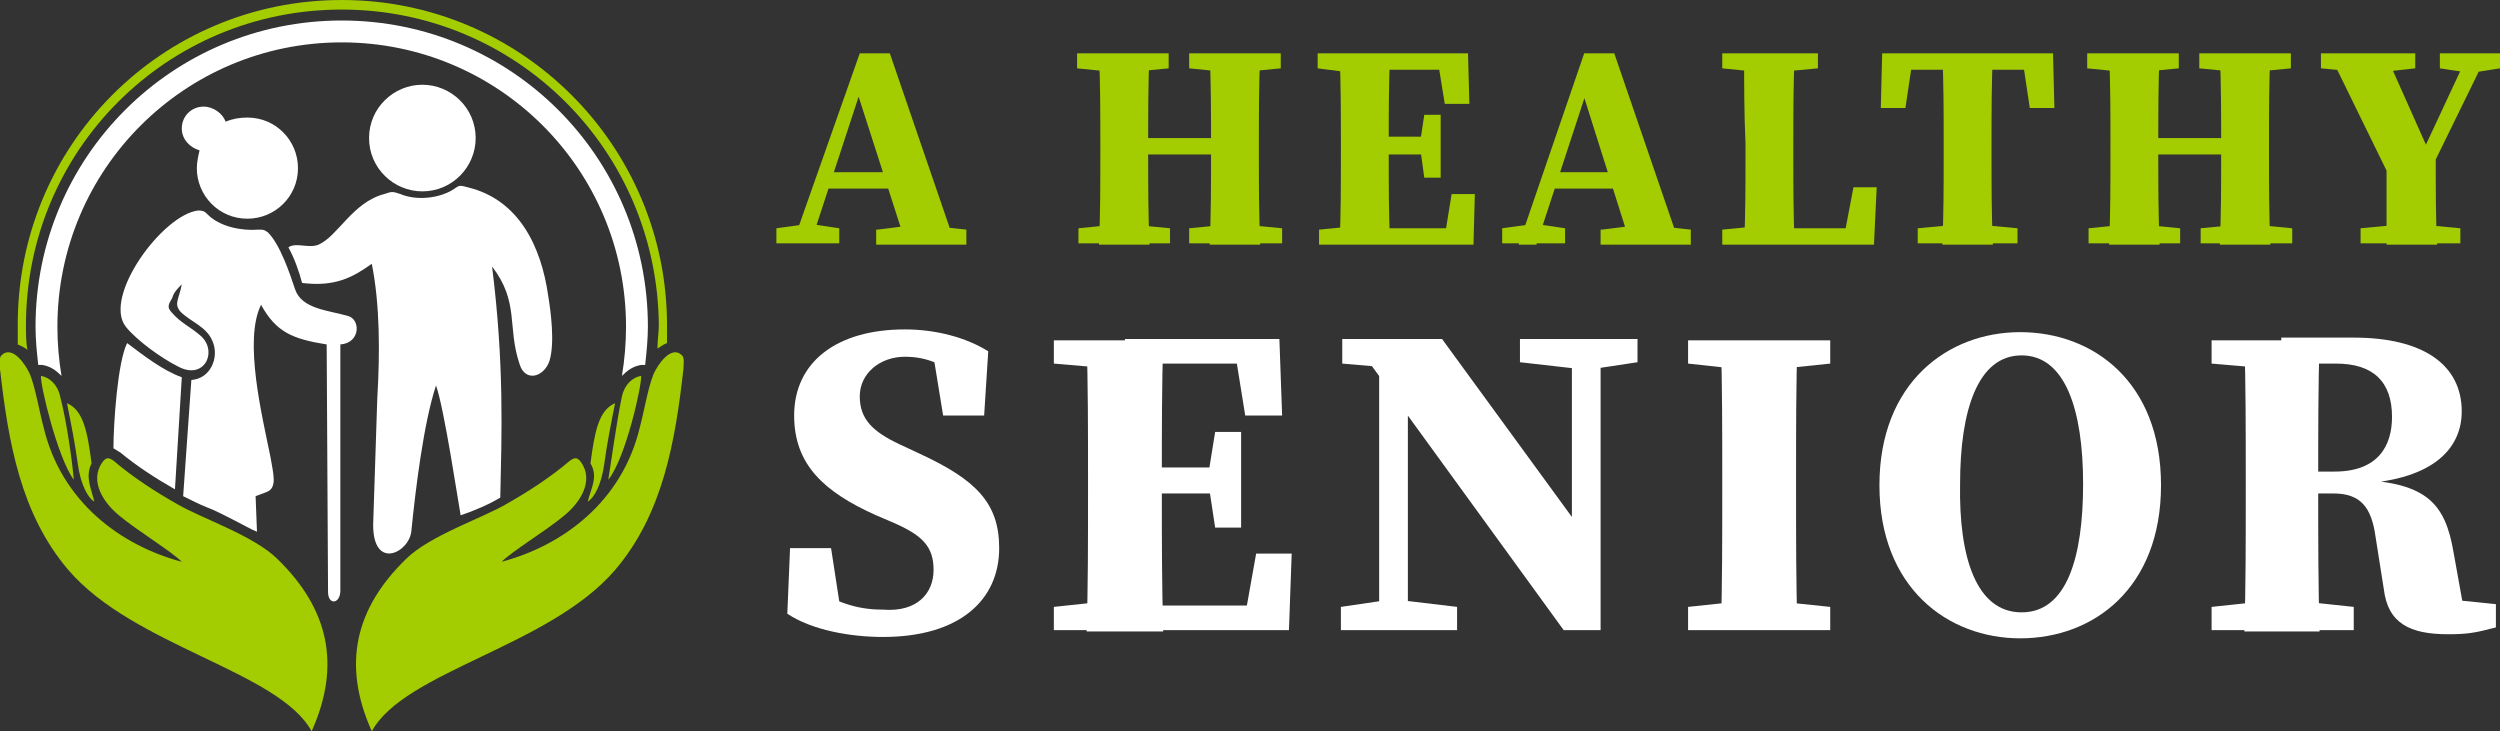
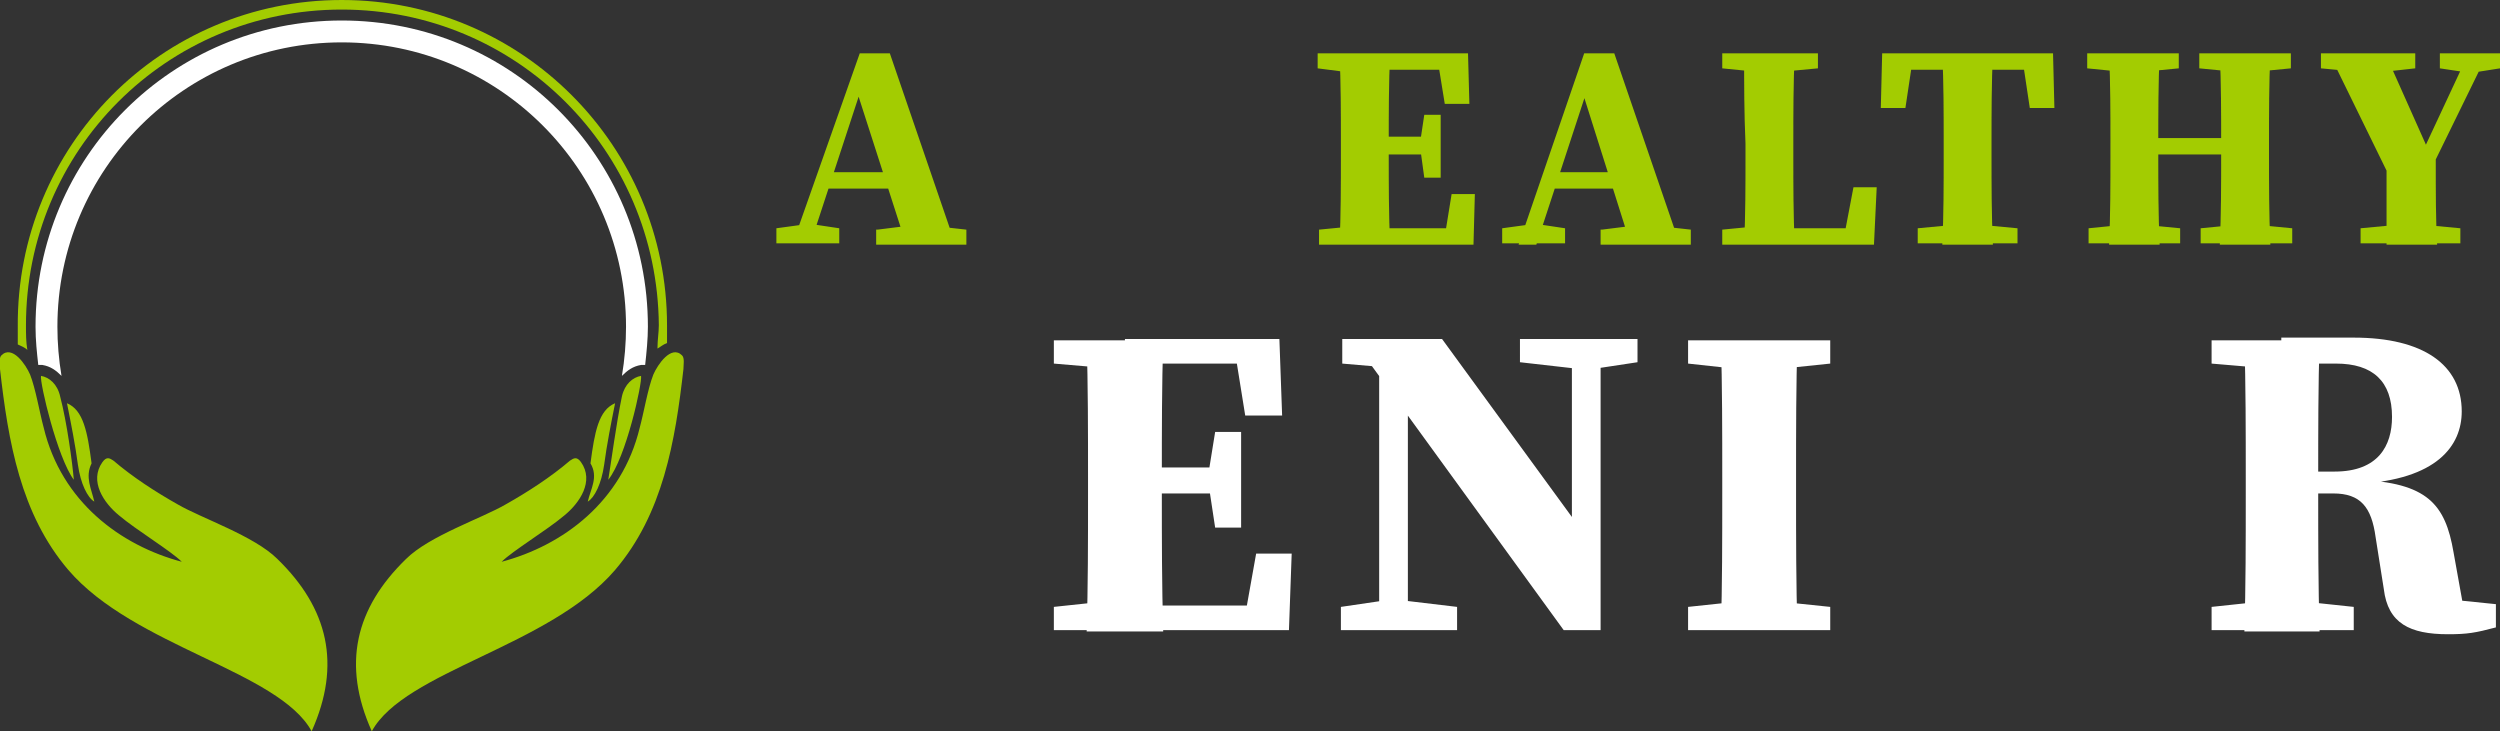
<svg xmlns="http://www.w3.org/2000/svg" version="1.1" id="Layer_1" x="0px" y="0px" width="182.9px" height="53.5px" viewBox="0 0 182.9 53.5" style="enable-background:new 0 0 182.9 53.5;" xml:space="preserve">
  <rect x="0" y="0" width="182.9" height="53.5" fill="#333333" stroke="none" />
  <style type="text/css">
	.st0{fill:#A3CC01;}
	.st1{fill:#FFFFFF;}
	.st2{fill-rule:evenodd;clip-rule:evenodd;fill:#FFFFFF;}
	.st3{fill-rule:evenodd;clip-rule:evenodd;fill:#A3CC01;}
</style>
  <g>
    <path class="st0" d="M56.8,16.7l2.2-0.3h0.4l2,0.3v1.1h-4.6V16.7z M62.9,3.9h2.2l4.8,14h-3.6L62.6,6.4l0.8-1.1l-4.1,12.5h-1.3   L62.9,3.9z M60.6,12.6h5.8l0.5,1.2h-6.6L60.6,12.6z M64.2,16.8l2.4-0.3H68l2.7,0.3v1.1h-6.6V16.8z" />
-     <path class="st0" d="M78.8,5V3.9h6.7V5l-3.1,0.3h-0.6L78.8,5z M82.5,16.4l3.1,0.3v1.1h-6.7v-1.1l3-0.3H82.5z M80.5,10.5   c0-2.2,0-4.4-0.1-6.6h3.7C84,6,84,8.3,84,10.5v0.7c0,2.3,0,4.5,0.1,6.7h-3.7c0.1-2.2,0.1-4.4,0.1-6.6V10.5z M82.2,11.3v-1.2h8.1   v1.2H82.2z M87,5V3.9h6.7V5l-3.1,0.3h-0.6L87,5z M90.7,16.4l3.1,0.3v1.1H87v-1.1l3.1-0.3H90.7z M88.6,10.5c0-2.2,0-4.4-0.1-6.6h3.7   c-0.1,2.2-0.1,4.4-0.1,6.6v0.8c0,2.2,0,4.4,0.1,6.6h-3.7c0.1-2.2,0.1-4.4,0.1-6.7V10.5z" />
    <path class="st0" d="M96.4,5V3.9h3.4v1.5h-0.3L96.4,5z M99.9,16.4v1.5h-3.4v-1.1l3.1-0.3H99.9z M98.1,10.5c0-2.2,0-4.4-0.1-6.6h3.7   c-0.1,2.2-0.1,4.4-0.1,6.6v0.7c0,2.3,0,4.5,0.1,6.7H98c0.1-2.2,0.1-4.4,0.1-6.6V10.5z M105.1,3.9l1.5,1.2h-6.7V3.9h7.5l0.1,3.7   h-1.8L105.1,3.9z M104.6,11.3h-4.7V10h4.7V11.3z M107.9,14.2l-0.1,3.7h-7.9v-1.2h7.2l-1.5,1.2l0.6-3.7H107.9z M103.9,10.4l0.3-2   h1.2v4.6h-1.2l-0.3-2.2V10.4z" />
    <path class="st0" d="M109.9,16.7l2.2-0.3h0.4l2,0.3v1.1h-4.6V16.7z M115.9,3.9h2.2l4.8,14h-3.6l-3.6-11.4l0.8-1.1l-4.1,12.5h-1.3   L115.9,3.9z M113.7,12.6h5.8l0.5,1.2h-6.6L113.7,12.6z M117.2,16.8l2.4-0.3h1.4l2.7,0.3v1.1h-6.6V16.8z" />
    <path class="st0" d="M126,5V3.9h7V5l-3.2,0.3h-0.8L126,5z M129.4,16.4v1.5H126v-1.1l3.1-0.3H129.4z M127.6,3.9h3.7   c-0.1,2.2-0.1,4.4-0.1,6.6v1.1c0,1.9,0,4.1,0.1,6.3h-3.7c0.1-2.2,0.1-4.4,0.1-6.2v-1.2C127.6,8.3,127.6,6.1,127.6,3.9z M137.3,13.7   l-0.2,4.2h-7.6v-1.2h6.9l-1.6,1.2l0.8-4.2H137.3z" />
    <path class="st0" d="M138.5,5.1l1.5-1.2l-0.6,4h-1.8l0.1-4h12.5l0.1,4h-1.8l-0.6-4l1.5,1.2H138.5z M144.4,16.4l3.2,0.3v1.1h-7.3   v-1.1l3.2-0.3H144.4z M142.2,10.5c0-2.2,0-4.4-0.1-6.6h3.7c-0.1,2.2-0.1,4.4-0.1,6.6v0.8c0,2.2,0,4.4,0.1,6.6h-3.7   c0.1-2.2,0.1-4.4,0.1-6.6V10.5z" />
    <path class="st0" d="M152.7,5V3.9h6.7V5l-3.1,0.3h-0.6L152.7,5z M156.4,16.4l3.1,0.3v1.1h-6.7v-1.1l3-0.3H156.4z M154.4,10.5   c0-2.2,0-4.4-0.1-6.6h3.7c-0.1,2.2-0.1,4.4-0.1,6.6v0.7c0,2.3,0,4.5,0.1,6.7h-3.7c0.1-2.2,0.1-4.4,0.1-6.6V10.5z M156.1,11.3v-1.2   h8.1v1.2H156.1z M160.9,5V3.9h6.7V5l-3.1,0.3H164L160.9,5z M164.6,16.4l3.1,0.3v1.1h-6.7v-1.1l3.1-0.3H164.6z M162.5,10.5   c0-2.2,0-4.4-0.1-6.6h3.7c-0.1,2.2-0.1,4.4-0.1,6.6v0.8c0,2.2,0,4.4,0.1,6.6h-3.7c0.1-2.2,0.1-4.4,0.1-6.7V10.5z" />
    <path class="st0" d="M169.8,5V3.9h6.9V5L174,5.3H173L169.8,5z M175,13.3l-4.6-9.4h4.1l3.3,7.4l-0.7,0.1l3.5-7.5h1.4l-4.6,9.4H175z    M176.8,16.4l3.2,0.3v1.1h-7.3v-1.1l3.2-0.3H176.8z M174.6,11.3h3.6c0,3.2,0,4.6,0.1,6.6h-3.7C174.6,16,174.6,14.5,174.6,11.3z    M180.5,5.3l-2-0.3V3.9h4.4V5L181,5.3H180.5z" />
-     <path class="st1" d="M68.3,41.7c0-1.7-0.8-2.5-2.8-3.4l-1.4-0.6c-3.8-1.7-6-3.7-6-7.3c0-3.9,3.1-6.3,8.1-6.3c2.3,0,4.5,0.6,6.1,1.6   L72,30.4h-3l-0.8-4.9l2.6,0.9v1.6c-1.7-1.3-2.9-1.9-4.6-1.9c-1.8,0-3.3,1.2-3.3,2.9c0,1.7,1,2.6,2.9,3.5l1.5,0.7   c4.1,1.9,5.8,3.6,5.8,6.9c0,3.8-2.9,6.5-8.5,6.5c-2.4,0-5.2-0.5-7-1.7l0.2-4.8h3l0.8,5.2l-2.5-0.8v-1.6c2.1,1.1,3.4,1.7,5.5,1.7   C67.1,44.8,68.3,43.4,68.3,41.7z" />
    <path class="st1" d="M77.1,26.6v-1.7h5.2V27h-0.5L77.1,26.6z M82.3,43.9v2.2h-5.2v-1.7l4.7-0.5H82.3z M79.6,34.9   c0-3.3,0-6.7-0.1-10h5.6c-0.1,3.3-0.1,6.6-0.1,10v1.1c0,3.5,0,6.8,0.1,10.2h-5.6c0.1-3.3,0.1-6.6,0.1-10V34.9z M90.2,24.8l2.3,1.8   H82.3v-1.8h11.3l0.2,5.6h-2.7L90.2,24.8z M89.4,36.1h-7.1v-1.9h7.1V36.1z M94.5,40.5l-0.2,5.6h-12v-1.8h10.9l-2.3,1.8l1-5.6H94.5z    M88.4,34.7l0.5-3.1h1.9v7h-1.9l-0.5-3.3V34.7z" />
    <path class="st1" d="M98.1,44.4l3.4-0.5h0.9l4.2,0.5v1.7h-8.5V44.4z M99.8,26l1.9,0.9l-3.5-0.3v-1.8h7.3l11.6,15.9v5.4h-2.7   L99.8,26z M100.9,24.8l2.1,1.8v19.5h-2.1V24.8z M111.3,24.8h8.5v1.7l-3.3,0.5h-0.9l-4.4-0.5V24.8z M115,24.8h2.1v21.3l-2.1-2.1   V24.8z" />
    <path class="st1" d="M123.5,26.6v-1.7h10.4v1.7l-4.8,0.5h-1L123.5,26.6z M129.1,43.9l4.8,0.5v1.7h-10.4v-1.7l4.7-0.5H129.1z    M126,34.9c0-3.3,0-6.7-0.1-10h5.6c-0.1,3.3-0.1,6.6-0.1,10V36c0,3.4,0,6.7,0.1,10.1h-5.6c0.1-3.3,0.1-6.6,0.1-10V34.9z" />
-     <path class="st1" d="M158.1,35.5c0,7.5-4.9,11.2-10.3,11.2c-5.3,0-10.3-3.7-10.3-11.2c0-7.5,5-11.2,10.3-11.2   S158.1,27.9,158.1,35.5z M147.9,44.8c3.3,0,4.5-4,4.5-9.4c0-5.4-1.3-9.4-4.5-9.4s-4.5,4-4.5,9.4C143.3,40.8,144.6,44.8,147.9,44.8z   " />
    <path class="st1" d="M161.8,26.6v-1.7h5.2V27h-0.5L161.8,26.6z M167.5,43.9l4.7,0.5v1.7h-10.4v-1.7l4.7-0.5H167.5z M164.3,34.9   c0-3.3,0-6.7-0.1-10h5.5c-0.1,3.3-0.1,6.6-0.1,10.1v1c0,3.5,0,6.8,0.1,10.2h-5.5c0.1-3.3,0.1-6.6,0.1-10V34.9z M167,34.5h3.8   c3.2,0,4.2-1.9,4.2-4c0-2.6-1.4-3.9-4.1-3.9h-4v-1.9h5.3c5.1,0,7.9,2,7.9,5.4c0,2.5-1.8,5-7.6,5.3l0-0.3c5.1,0.2,6.4,1.8,7,5.3   l0.9,5l-2.7-1.7l4.9,0.5v1.7c-1.5,0.4-2.1,0.5-3.5,0.5c-2.8,0-4.4-0.8-4.7-3.3l-0.6-3.8c-0.3-2.2-1.1-3.2-3.1-3.2H167V34.5z" />
  </g>
  <g>
    <g>
      <g>
        <g>
-           <path class="st2" d="M21.1,18.1c0.4,0.7,0.8,1.8,1,2.6c2.4,0.3,3.7-0.4,5.1-1.4c0.6,3,0.6,6.5,0.4,9.9c-0.1,3.1-0.2,6.1-0.3,9.2      c0,3.4,2.7,2,2.8,0.4c0.3-3,0.9-7.9,1.8-10.6c0.6,1.7,1.6,8.4,1.8,9.5c0.9-0.3,2.1-0.8,2.9-1.3c0.1-4.6,0.3-9.7-0.6-16.9      c2,2.6,1.1,4.4,2,7.1c0.4,1.4,1.8,1,2.2-0.2c0.4-1.3,0.1-3.6-0.1-4.8c-0.5-3.5-2.1-7-5.9-7.9c-0.7-0.2-0.6-0.1-1.1,0.2      c-1,0.6-2.6,0.8-3.8,0.3c-0.6-0.2-0.6-0.2-1.2,0c-2.3,0.6-3.4,3.1-4.8,3.7C22.6,18.2,21.6,17.7,21.1,18.1L21.1,18.1z M18.1,8.6      c2.1,0,3.7,1.7,3.7,3.7c0,2.1-1.7,3.7-3.7,3.7c-2.1,0-3.7-1.7-3.7-3.7c0-0.4,0.1-0.9,0.2-1.3c-0.7-0.2-1.3-0.8-1.3-1.6      c0-0.9,0.7-1.6,1.6-1.6c0.7,0,1.4,0.5,1.6,1.1C17,8.7,17.5,8.6,18.1,8.6L18.1,8.6z M13.3,20.8c-0.2,1.1-0.6,1.4-0.1,2      c0.8,0.8,2,1.1,2.4,2.3c0.4,1.1-0.2,2.6-1.6,2.7l-0.6,8.5c0.6,0.3,1.2,0.6,1.7,0.8c0.8,0.3,1.5,0.7,2.3,1.1      c0.4,0.2,0.9,0.5,1.4,0.7l-0.1-2.6l0.8-0.3c0.8-0.3,0.5-1.3,0.3-2.5c-0.6-3-2-8.6-0.7-11.2c1.1,2,2.3,2.5,4.8,2.9l0.1,18.1      c0,1,0.9,0.9,0.9-0.1l0-18c1.5-0.1,1.5-1.9,0.5-2.1c-1.4-0.4-3.3-0.5-3.8-1.9c-0.4-1.2-1.1-3.3-2-4.2c-0.3-0.2-0.3-0.2-0.7-0.2      c-1.2,0.1-2.8-0.2-3.7-1.1c-0.2-0.2-0.3-0.3-0.7-0.3c-2.6,0.3-7,6.3-5.3,8.5c0.8,1,2.6,2.3,3.8,2.9c2,1.1,3-1.2,1.6-2.3      c-0.7-0.6-1.4-0.9-2-1.6c-0.4-0.4-0.3-0.6,0-1.1C12.7,21.4,13,21.1,13.3,20.8L13.3,20.8z M12.8,35.8l0.5-8.2      c-1.4-0.5-2.8-1.6-4-2.5c-0.7,1.4-1,5.9-1,7.7c0.2,0.1,0.3,0.2,0.5,0.3C10,34.1,11.4,35,12.8,35.8L12.8,35.8z M30.9,6.2      c2.1,0,3.9,1.7,3.9,3.9c0,2.1-1.7,3.9-3.9,3.9c-2.1,0-3.9-1.7-3.9-3.9C27,7.9,28.8,6.2,30.9,6.2L30.9,6.2z" />
-         </g>
+           </g>
      </g>
-       <path class="st3" d="M36.7,41.1c0.8-0.8,3.3-2.3,4.6-3.4c1.1-0.9,2.2-2.5,1.2-3.9c-0.3-0.4-0.5-0.3-0.8-0.1    c-1.4,1.2-3.1,2.3-4.7,3.2c-1.7,1-5.6,2.3-7.3,4c-3.7,3.6-4.7,7.7-2.5,12.6c2.4-4.4,13-6.2,17.8-11.8c3.5-4.1,4.4-9.4,5-14.7    c0-0.3,0.1-0.8-0.1-1c-0.8-0.8-1.8,0.7-2.1,1.4c-0.4,1-0.7,2.8-1,3.9C45.5,36.7,41.2,39.9,36.7,41.1L36.7,41.1z M13.3,41.1    c-0.8-0.8-3.3-2.3-4.6-3.4c-1.1-0.9-2.2-2.5-1.2-3.9c0.3-0.4,0.5-0.3,0.8-0.1c1.4,1.2,3.1,2.3,4.7,3.2c1.7,1,5.6,2.3,7.3,4    c3.7,3.6,4.7,7.7,2.5,12.6c-2.4-4.4-13-6.2-17.8-11.8c-3.5-4.1-4.4-9.4-5-14.7c0-0.3-0.1-0.8,0.1-1c0.8-0.8,1.8,0.7,2.1,1.4    c0.4,1,0.7,2.8,1,3.9C4.5,36.7,8.8,39.9,13.3,41.1L13.3,41.1z M6.9,36.7c-0.5-0.3-1-1.3-1.2-2.7c-0.2-1.5-0.5-3-0.8-4.5    c1.2,0.5,1.5,2.1,1.8,4.4C6.2,34.9,6.7,35.8,6.9,36.7L6.9,36.7z M5.4,35.1C4.2,33.5,2.9,28,3,27.5c0.6,0.1,1.2,0.6,1.4,1.5    C4.9,30.9,5.3,33.9,5.4,35.1L5.4,35.1z M43,36.7c0.5-0.3,1-1.3,1.2-2.7c0.2-1.5,0.5-3,0.8-4.5c-1.2,0.5-1.5,2.1-1.8,4.4    C43.8,34.9,43.2,35.8,43,36.7L43,36.7z M44.5,35.1c1.3-1.6,2.5-7.1,2.4-7.6c-0.6,0.1-1.2,0.6-1.4,1.5    C45.1,30.9,44.7,33.9,44.5,35.1L44.5,35.1z" />
+       <path class="st3" d="M36.7,41.1c0.8-0.8,3.3-2.3,4.6-3.4c1.1-0.9,2.2-2.5,1.2-3.9c-0.3-0.4-0.5-0.3-0.8-0.1    c-1.4,1.2-3.1,2.3-4.7,3.2c-1.7,1-5.6,2.3-7.3,4c-3.7,3.6-4.7,7.7-2.5,12.6c2.4-4.4,13-6.2,17.8-11.8c3.5-4.1,4.4-9.4,5-14.7    c0-0.3,0.1-0.8-0.1-1c-0.8-0.8-1.8,0.7-2.1,1.4c-0.4,1-0.7,2.8-1,3.9C45.5,36.7,41.2,39.9,36.7,41.1L36.7,41.1z M13.3,41.1    c-0.8-0.8-3.3-2.3-4.6-3.4c-1.1-0.9-2.2-2.5-1.2-3.9c0.3-0.4,0.5-0.3,0.8-0.1c1.4,1.2,3.1,2.3,4.7,3.2c1.7,1,5.6,2.3,7.3,4    c3.7,3.6,4.7,7.7,2.5,12.6c-2.4-4.4-13-6.2-17.8-11.8c-3.5-4.1-4.4-9.4-5-14.7c0-0.3-0.1-0.8,0.1-1c0.8-0.8,1.8,0.7,2.1,1.4    c0.4,1,0.7,2.8,1,3.9C4.5,36.7,8.8,39.9,13.3,41.1L13.3,41.1z M6.9,36.7c-0.5-0.3-1-1.3-1.2-2.7c-0.2-1.5-0.5-3-0.8-4.5    c1.2,0.5,1.5,2.1,1.8,4.4C6.2,34.9,6.7,35.8,6.9,36.7z M5.4,35.1C4.2,33.5,2.9,28,3,27.5c0.6,0.1,1.2,0.6,1.4,1.5    C4.9,30.9,5.3,33.9,5.4,35.1L5.4,35.1z M43,36.7c0.5-0.3,1-1.3,1.2-2.7c0.2-1.5,0.5-3,0.8-4.5c-1.2,0.5-1.5,2.1-1.8,4.4    C43.8,34.9,43.2,35.8,43,36.7L43,36.7z M44.5,35.1c1.3-1.6,2.5-7.1,2.4-7.6c-0.6,0.1-1.2,0.6-1.4,1.5    C45.1,30.9,44.7,33.9,44.5,35.1L44.5,35.1z" />
      <path class="st3" d="M25,0c13.2,0,23.8,10.7,23.8,23.8c0,0.4,0,0.9,0,1.3c-0.3,0.1-0.5,0.3-0.7,0.4c0-0.6,0.1-1.2,0.1-1.7    C48.1,11,37.8,0.7,25,0.7C12.2,0.7,1.9,11,1.9,23.8c0,0.6,0,1.2,0.1,1.8c-0.2-0.2-0.5-0.3-0.7-0.4c0-0.4,0-0.9,0-1.3    C1.2,10.7,11.8,0,25,0L25,0z" />
      <g>
        <path class="st2" d="M25,1.5c12.4,0,22.4,10,22.4,22.4c0,0.9-0.1,1.9-0.2,2.8c0,0,0,0,0,0c-0.1,0-0.2,0-0.3,0     c-0.6,0.1-1,0.4-1.4,0.8c0.2-1.2,0.3-2.4,0.3-3.6c0-11.5-9.3-20.8-20.8-20.8c-11.5,0-20.8,9.3-20.8,20.8c0,1.2,0.1,2.4,0.3,3.6     c-0.4-0.4-0.8-0.7-1.4-0.8c-0.1,0-0.2,0-0.3,0c0,0,0,0,0,0c-0.1-0.9-0.2-1.8-0.2-2.8C2.6,11.5,12.6,1.5,25,1.5L25,1.5z" />
      </g>
    </g>
  </g>
</svg>